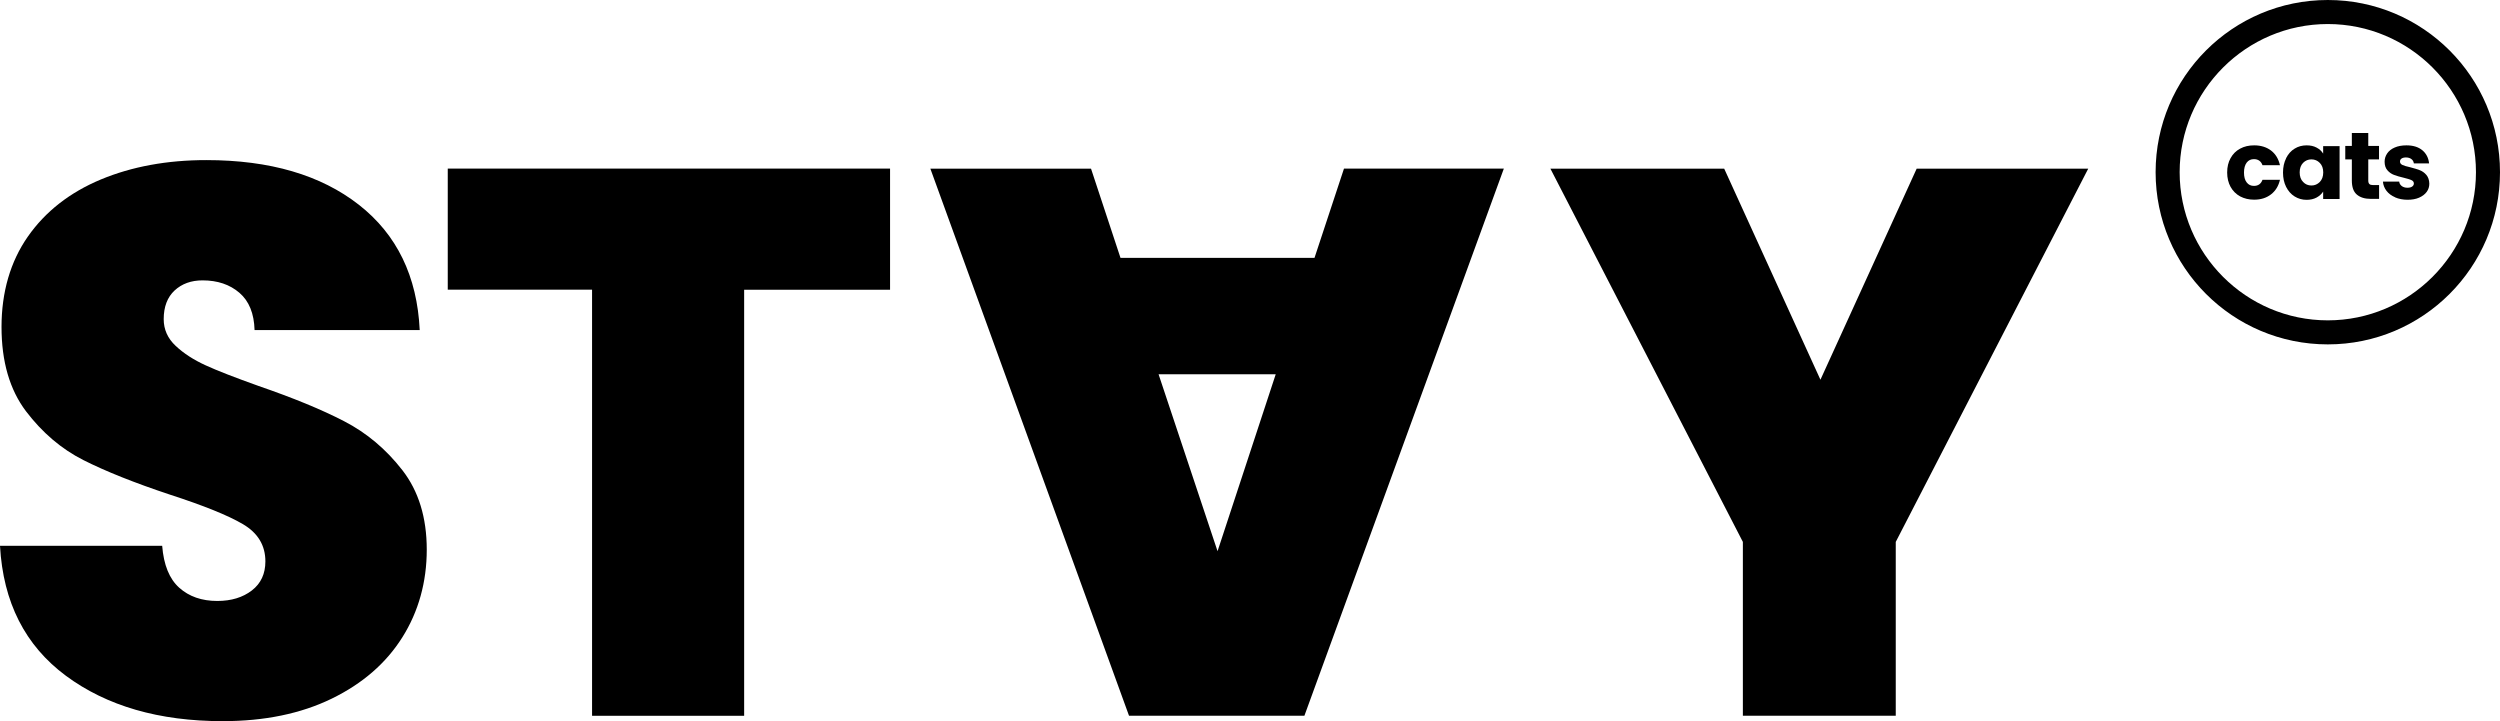
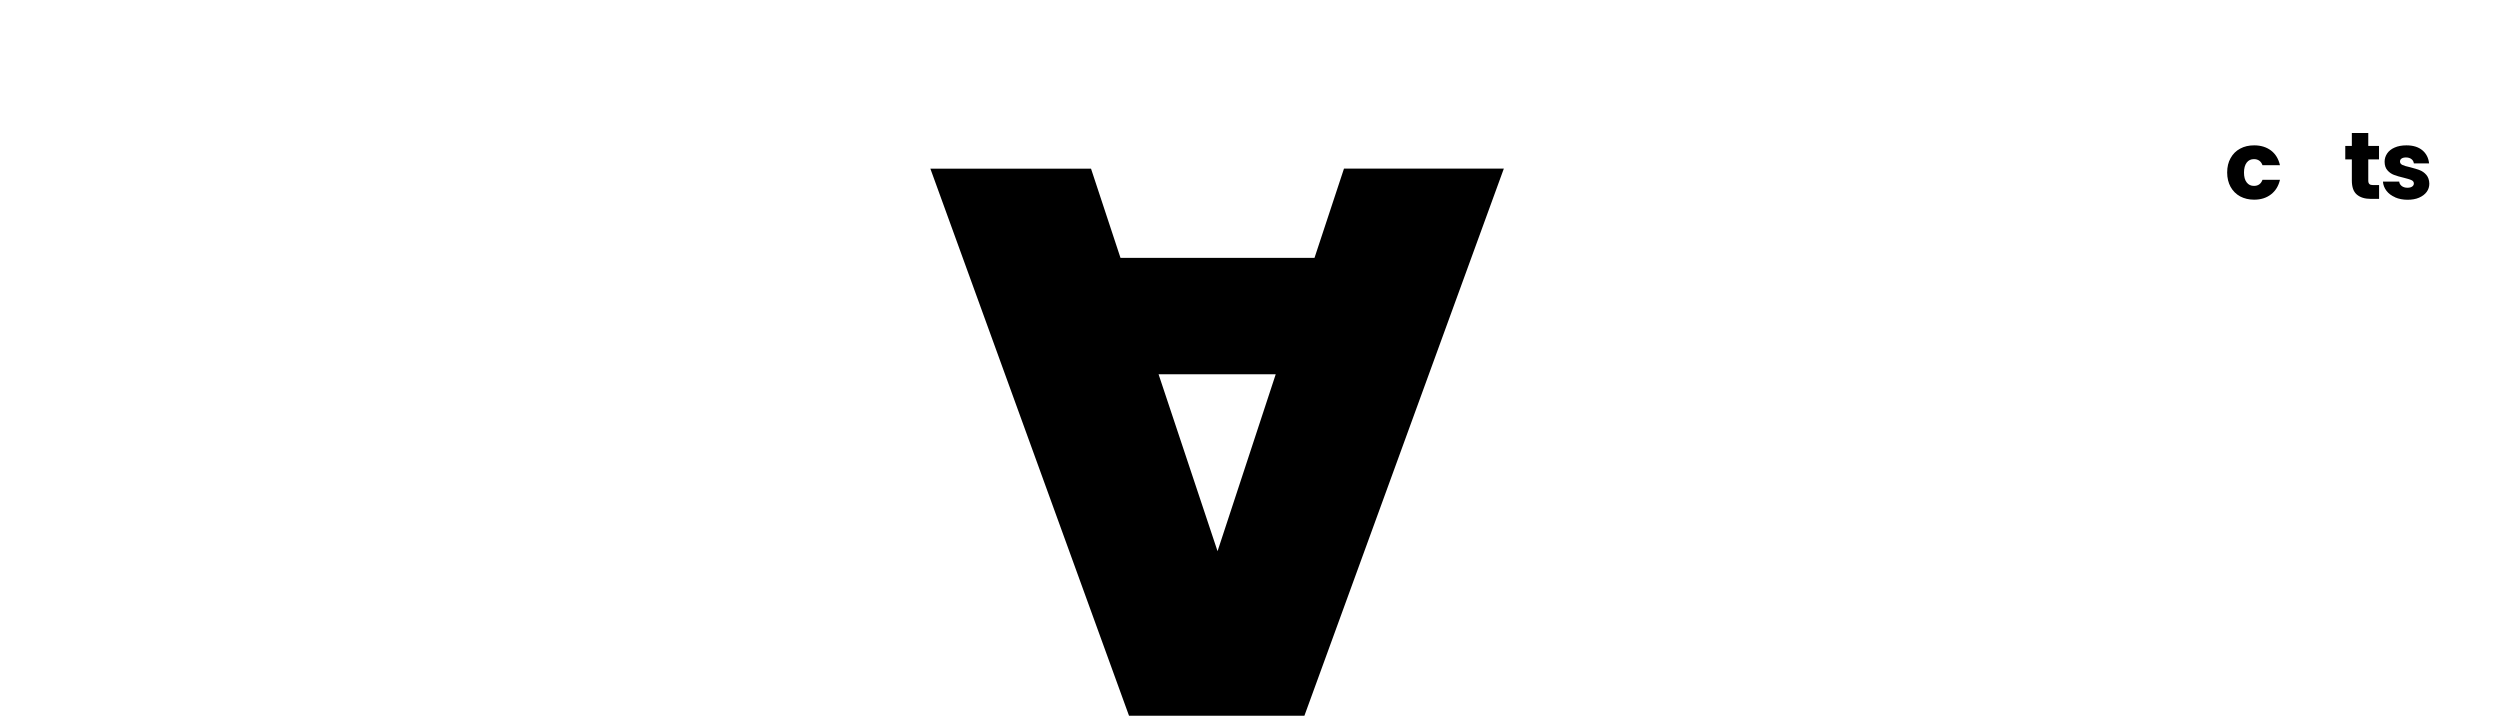
<svg xmlns="http://www.w3.org/2000/svg" id="a" viewBox="0 0 312 90">
-   <path d="M8.23,84.34c-5.1-3.78-7.84-9.18-8.23-16.22H20.24c.19,2.39,.9,4.13,2.13,5.23,1.23,1.1,2.81,1.65,4.75,1.65,1.74,0,3.18-.44,4.31-1.31,1.13-.87,1.69-2.08,1.69-3.63,0-2-.94-3.55-2.81-4.65-1.87-1.1-4.91-2.32-9.1-3.68-4.45-1.48-8.05-2.92-10.8-4.31-2.75-1.39-5.13-3.42-7.17-6.1C1.21,48.63,.19,45.13,.19,40.8s1.1-8.15,3.29-11.28c2.19-3.13,5.23-5.5,9.1-7.12,3.87-1.61,8.26-2.42,13.17-2.42,7.94,0,14.28,1.86,19.03,5.57,4.75,3.71,7.28,8.93,7.6,15.64H31.77c-.06-2.07-.69-3.62-1.89-4.65-1.2-1.03-2.73-1.55-4.6-1.55-1.42,0-2.58,.42-3.49,1.26-.9,.84-1.36,2.03-1.36,3.58,0,1.29,.5,2.41,1.5,3.34,1,.94,2.24,1.74,3.73,2.42,1.48,.68,3.68,1.53,6.59,2.57,4.32,1.49,7.89,2.95,10.7,4.41,2.81,1.45,5.23,3.49,7.26,6.1,2.03,2.61,3.05,5.92,3.05,9.93s-1.02,7.72-3.05,10.94c-2.03,3.23-4.97,5.78-8.81,7.65-3.84,1.87-8.38,2.81-13.61,2.81-7.94,0-14.46-1.89-19.56-5.66Z" />
-   <path d="M111.08,21.05v15.11h-18.21v53.17h-18.98V36.15h-18.01v-15.11h55.2Z" />
-   <path d="M260.61,21.05l-24.02,46.58v21.69h-19.08v-21.69l-24.02-46.58h21.69l12.01,26.34,12.01-26.34h21.4Z" />
  <path d="M139.84,32.18h24.21l3.68-11.14h19.95l-24.89,68.28h-21.89L116.11,21.05h20.05l3.68,11.14Zm4.75,14.53l7.36,22.08,7.26-22.08h-14.62Z" />
-   <path d="M290.51,3c10.2,0,18.49,8.3,18.49,18.49s-8.3,18.49-18.49,18.49-18.49-8.3-18.49-18.49,8.3-18.49,18.49-18.49m0-3c-11.87,0-21.49,9.62-21.49,21.49s9.62,21.49,21.49,21.49,21.49-9.62,21.49-21.49S302.38,0,290.51,0h0Z" />
  <g>
    <path d="M278.38,19.73c.28-.51,.68-.91,1.19-1.18,.51-.28,1.09-.41,1.75-.41,.84,0,1.54,.22,2.11,.65,.56,.43,.93,1.04,1.11,1.83h-2.18c-.18-.5-.54-.76-1.07-.76-.38,0-.68,.14-.9,.43-.22,.29-.34,.7-.34,1.24s.11,.95,.34,1.24c.22,.29,.52,.43,.9,.43,.53,0,.88-.25,1.07-.76h2.18c-.18,.77-.55,1.38-1.12,1.82-.57,.44-1.27,.66-2.1,.66-.66,0-1.24-.14-1.75-.41-.51-.28-.9-.67-1.19-1.18-.28-.51-.43-1.11-.43-1.8s.14-1.29,.43-1.8Z" />
-     <path d="M285.31,19.73c.26-.51,.61-.91,1.06-1.18,.45-.28,.95-.41,1.5-.41,.47,0,.89,.09,1.24,.28,.36,.19,.63,.44,.82,.75v-.93h2.05v6.6h-2.05v-.93c-.2,.31-.48,.56-.83,.75-.36,.19-.77,.28-1.24,.28-.54,0-1.04-.14-1.49-.42-.45-.28-.8-.68-1.06-1.19-.26-.52-.39-1.11-.39-1.79s.13-1.27,.39-1.79Zm4.2,.6c-.28-.29-.63-.44-1.04-.44s-.75,.14-1.04,.43c-.28,.29-.43,.68-.43,1.19s.14,.91,.43,1.2c.28,.3,.63,.44,1.04,.44s.75-.15,1.04-.44c.28-.29,.43-.69,.43-1.19s-.14-.9-.43-1.19Z" />
    <path d="M296.91,23.11v1.71h-1.04c-.74,0-1.32-.18-1.74-.54s-.62-.94-.62-1.76v-2.63h-.82v-1.68h.82v-1.61h2.05v1.61h1.34v1.68h-1.34v2.65c0,.2,.05,.34,.14,.43,.1,.09,.26,.13,.48,.13h.73Z" />
    <path d="M298.91,24.62c-.46-.2-.82-.47-1.08-.81-.26-.34-.41-.73-.44-1.15h2.03c.02,.23,.13,.41,.32,.56,.19,.14,.43,.21,.71,.21,.26,0,.45-.05,.59-.15,.14-.1,.21-.23,.21-.38,0-.19-.1-.33-.3-.42-.2-.09-.52-.19-.97-.3-.48-.11-.88-.23-1.2-.35-.32-.12-.6-.31-.83-.58-.23-.26-.35-.62-.35-1.07,0-.38,.11-.72,.32-1.03s.52-.56,.94-.74c.41-.18,.9-.27,1.47-.27,.84,0,1.5,.21,1.99,.62,.48,.41,.76,.95,.83,1.63h-1.9c-.03-.23-.13-.41-.31-.54-.17-.13-.4-.2-.68-.2-.24,0-.42,.05-.55,.14-.13,.09-.19,.22-.19,.37,0,.19,.1,.33,.31,.43,.2,.09,.52,.19,.95,.28,.5,.13,.9,.25,1.21,.37s.59,.32,.82,.59,.36,.64,.37,1.09c0,.39-.11,.73-.33,1.03-.22,.3-.54,.54-.95,.72s-.89,.26-1.43,.26c-.58,0-1.1-.1-1.56-.3Z" />
  </g>
</svg>